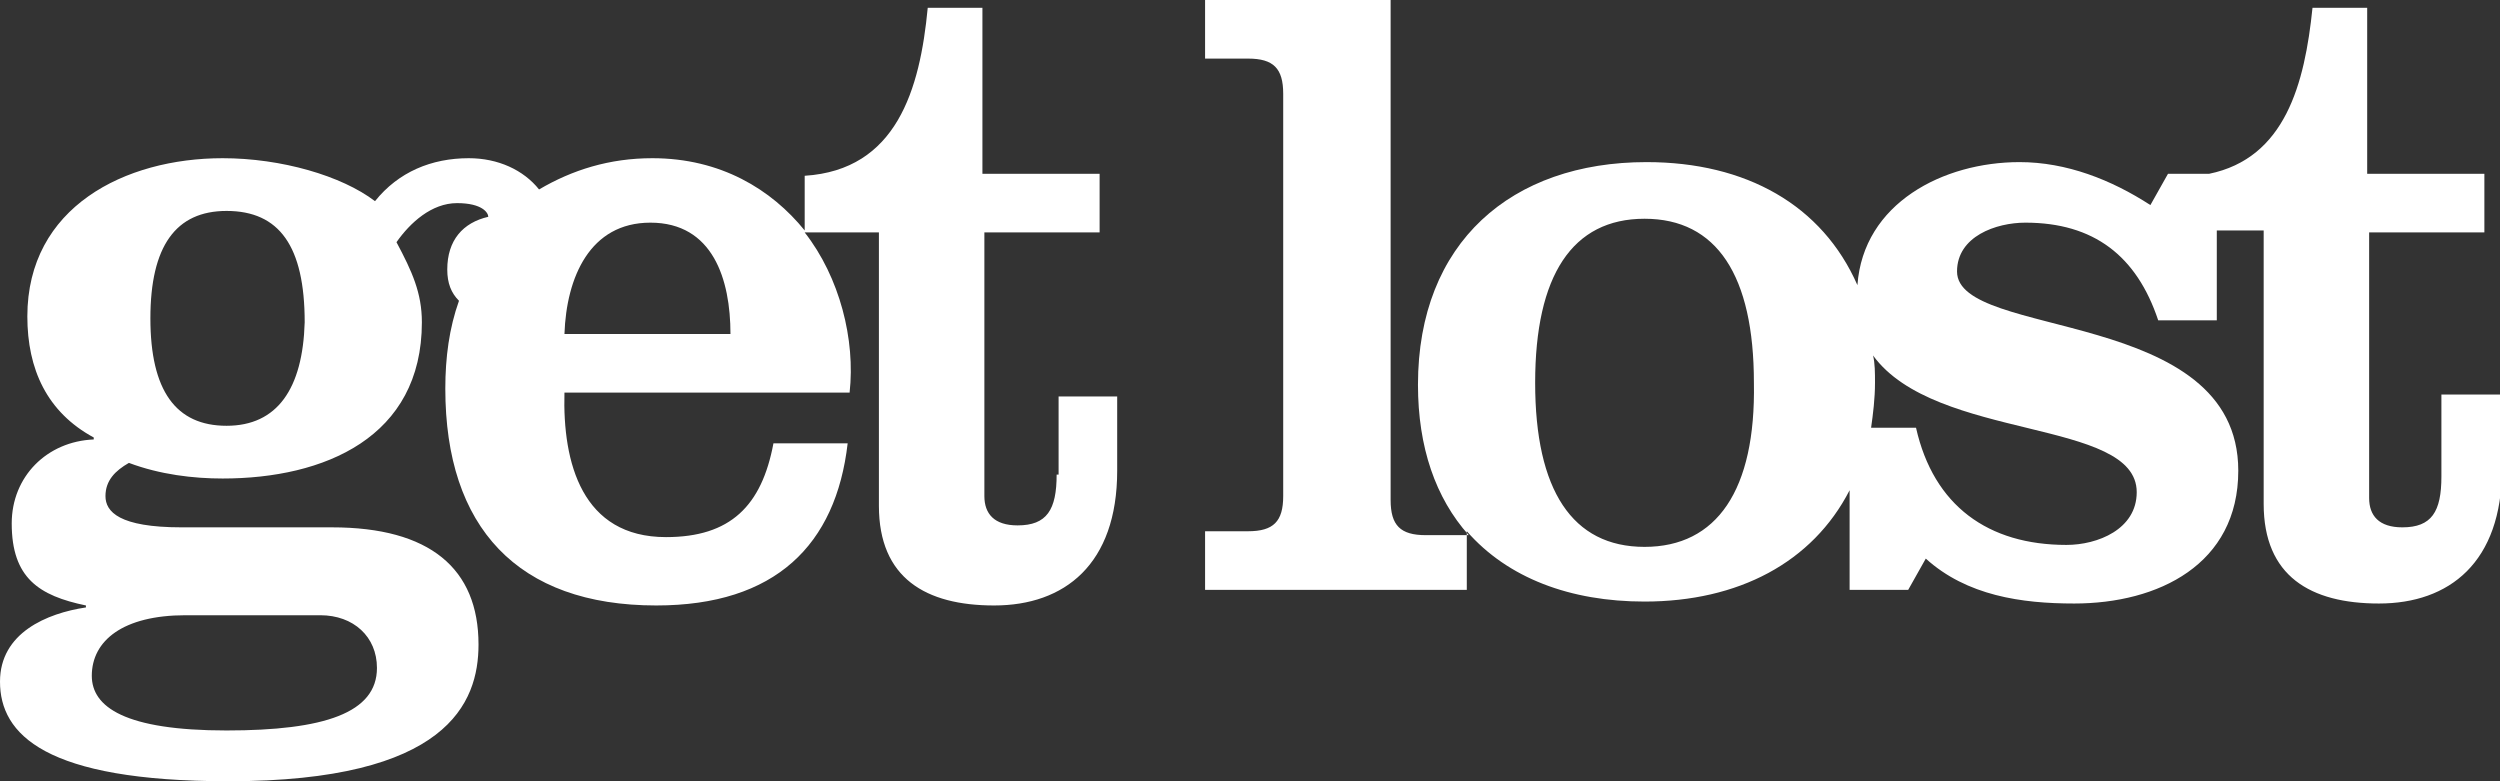
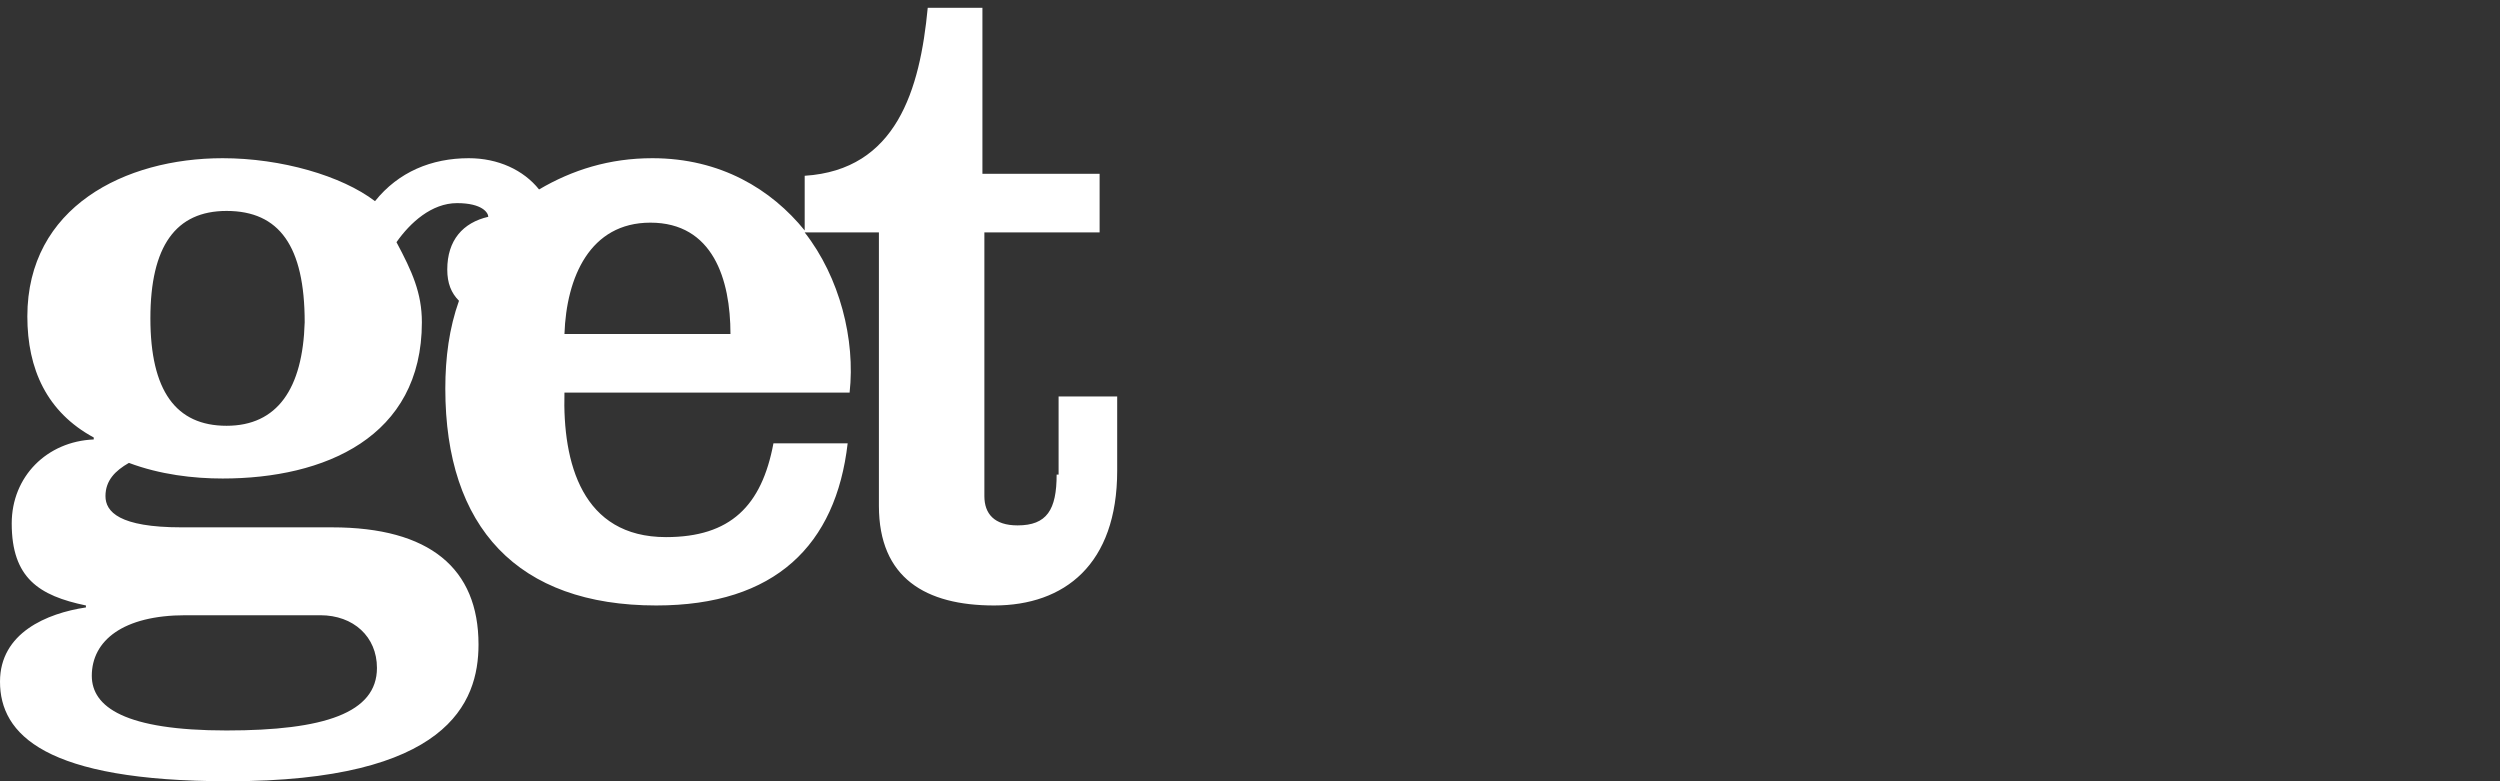
<svg xmlns="http://www.w3.org/2000/svg" version="1.1" id="Layer_1" x="0px" y="0px" viewBox="0 0 128 40" style="enable-background:new 0 0 128 40;" xml:space="preserve">
  <rect x="0" y="0" width="128" height="40" fill="#333333" stroke="none" />
  <style type="text/css">
	.st0{fill:#FFFFFF;}
</style>
-   <path class="st0" d="M109.4,25.2c0,1.9-2,2.7-3.6,2.7c-4,0-6.8-2-7.7-6h-2.3c0.1-0.7,0.2-1.5,0.2-2.3c0-0.5,0-1-0.1-1.4  C99.1,22.6,109.4,21.4,109.4,25.2 M84.2,28c-3.7,0-5.6-2.9-5.6-8.4c0-5.5,1.9-8.4,5.6-8.4s5.6,2.9,5.6,8.4  C89.9,25.1,87.9,28,84.2,28 M125,20.3v4.1c0,1.8-0.5,2.6-2,2.6c-1.2,0-1.7-0.6-1.7-1.5V11.9h5.9v-3h-6V0.4h-2.8  c-0.4,3.9-1.4,7.7-5.3,8.5H111l-0.9,1.6c-2-1.3-4.3-2.2-6.7-2.2c-3.9,0-8,2.1-8.3,6.3c-1.8-4.1-5.7-6.3-10.8-6.3  c-6.9,0-11.7,4.1-11.7,11.4c0,3.2,0.9,5.8,2.6,7.7H73c-1.3,0-1.8-0.5-1.8-1.8V0h-9.5v3h2.2c1.3,0,1.8,0.5,1.8,1.8v20.6  c0,1.3-0.5,1.8-1.8,1.8h-2.2v3h13.4v-3c2.1,2.4,5.3,3.6,9.1,3.6c4.8,0,8.6-2,10.5-5.7v5.1h3l0.9-1.6c2.1,1.9,4.9,2.3,7.6,2.3  c4.3,0,8.4-2,8.4-6.8c0-8.4-14.4-6.7-14.4-10.2c0-1.8,2-2.5,3.5-2.5c3.5,0,5.7,1.7,6.8,5h3v-4.6h2.4v14c0,3.7,2.4,5.1,5.9,5.1  c3.6,0,6.3-2.1,6.3-6.9v-3.8H125z" />
  <path class="st0" d="M37.4,17.1h-8.5c0.1-2.9,1.3-5.7,4.4-5.7C36.5,11.4,37.4,14.3,37.4,17.1 M11.6,21.8c-2.6,0-3.9-1.8-3.9-5.5  c0-3.7,1.3-5.5,3.9-5.5c2.7,0,4,1.8,4,5.7C15.5,19.9,14.2,21.8,11.6,21.8 M9.5,31.5h6.9c1.7,0,2.9,1.1,2.9,2.7  c0,2.3-2.7,3.2-7.7,3.2c-5.2,0-6.9-1.2-6.9-2.8C4.7,32.8,6.3,31.5,9.5,31.5 M54.1,24.3c0,1.8-0.5,2.6-2,2.6c-1.2,0-1.7-0.6-1.7-1.5  V11.9h5.9v-3h-6V0.4h-2.8c-0.4,4.2-1.6,8.3-6.3,8.6v2.8c-1.7-2.1-4.3-3.7-7.8-3.7c-2.2,0-4.1,0.6-5.8,1.6c-0.8-1-2.1-1.6-3.6-1.6  c-1.9,0-3.6,0.7-4.8,2.2c-1.7-1.3-4.8-2.2-7.8-2.2c-5,0-10,2.5-10,8.1c0,2.7,1,4.9,3.4,6.2v0.1c-2.4,0.1-4.2,1.9-4.2,4.3  c0,2.8,1.4,3.7,3.8,4.2v0.1C2.4,31.4,0,32.4,0,34.9C0,37.6,2.3,40,11.7,40c11.2,0,12.8-4,12.8-7c0-3.9-2.5-6-7.5-6H9.3  c-3.2,0-3.9-0.8-3.9-1.6c0-0.8,0.5-1.3,1.2-1.7c1.6,0.6,3.3,0.8,4.8,0.8c5.2,0,10.2-2.1,10.2-8c0-1.5-0.5-2.6-1.3-4.1  c0.7-1,1.8-2,3.1-2c1.3,0,1.6,0.5,1.6,0.7c-1.3,0.3-2.1,1.2-2.1,2.7c0,0.7,0.2,1.2,0.6,1.6c-0.5,1.4-0.7,2.9-0.7,4.5  C22.8,27,26.5,31,33.6,31c6.1,0,9.2-3.1,9.8-8.3h-3.8c-0.6,3.2-2.2,4.8-5.5,4.8c-4.3,0-5.3-3.8-5.2-7.4h14.6  c0.3-2.7-0.5-5.9-2.3-8.2H45v14c0,3.7,2.4,5.1,5.9,5.1c3.6,0,6.3-2.1,6.3-6.9v-3.8h-3V24.3z" />
</svg>